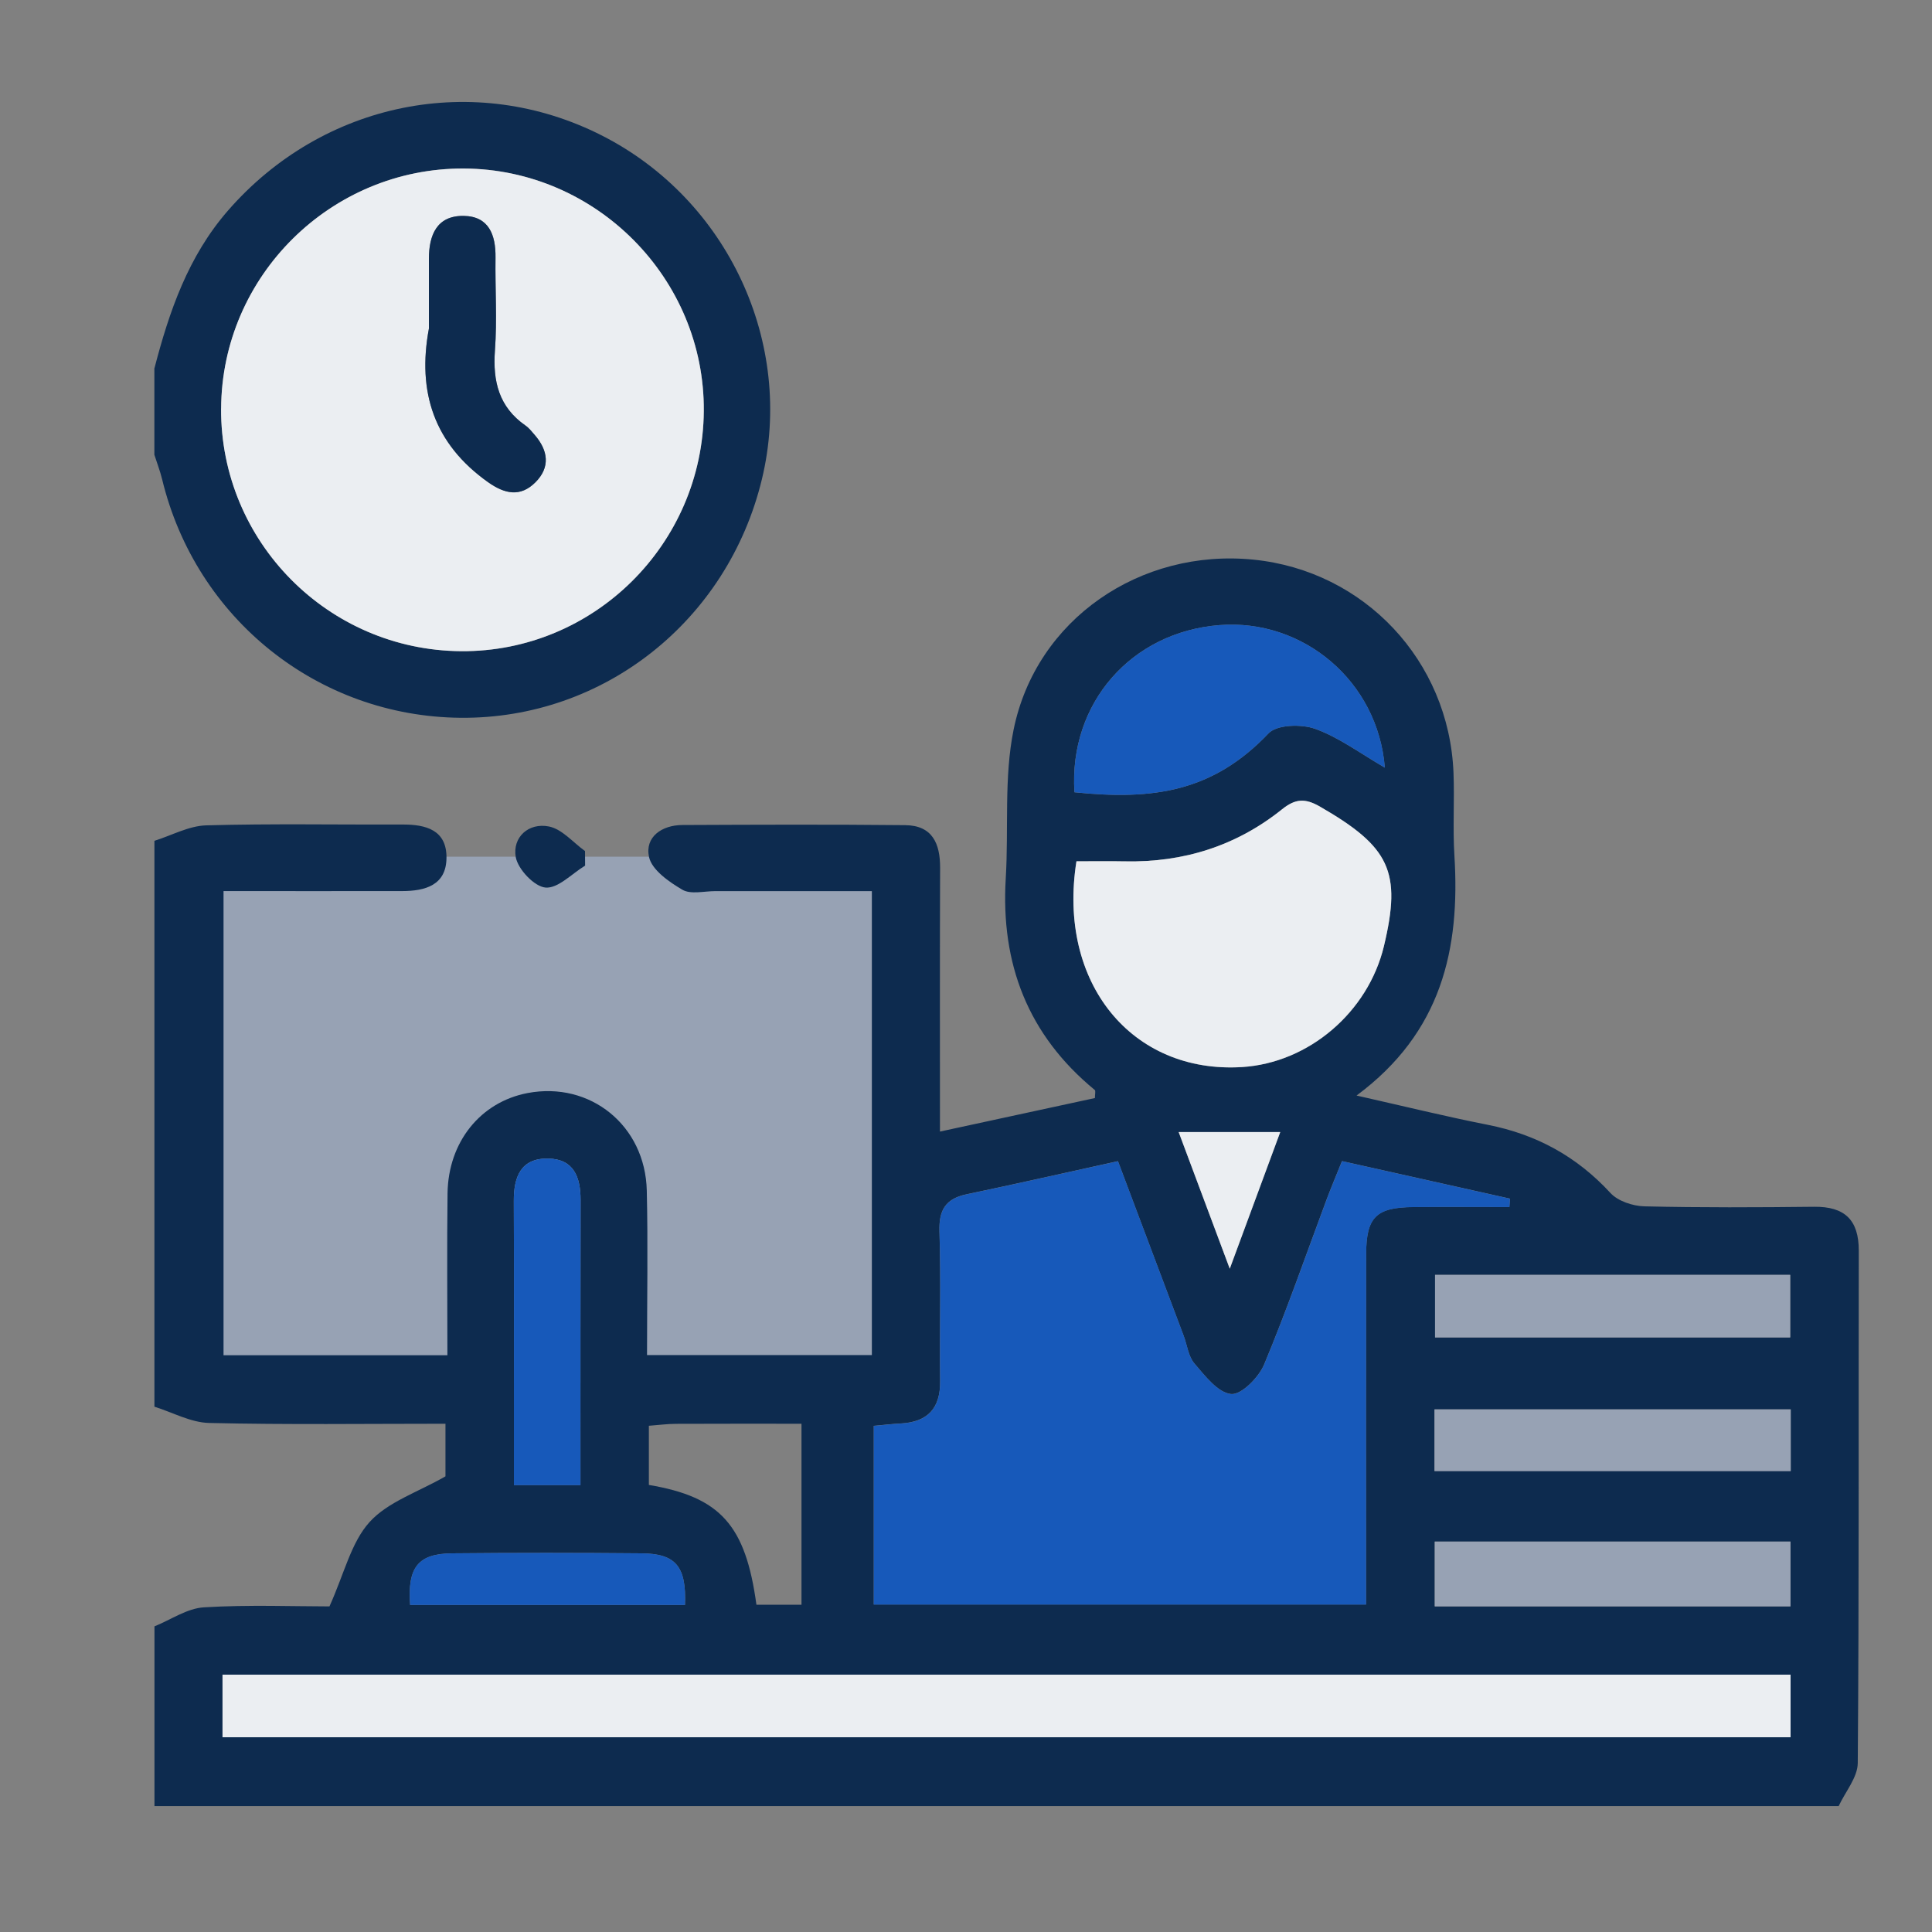
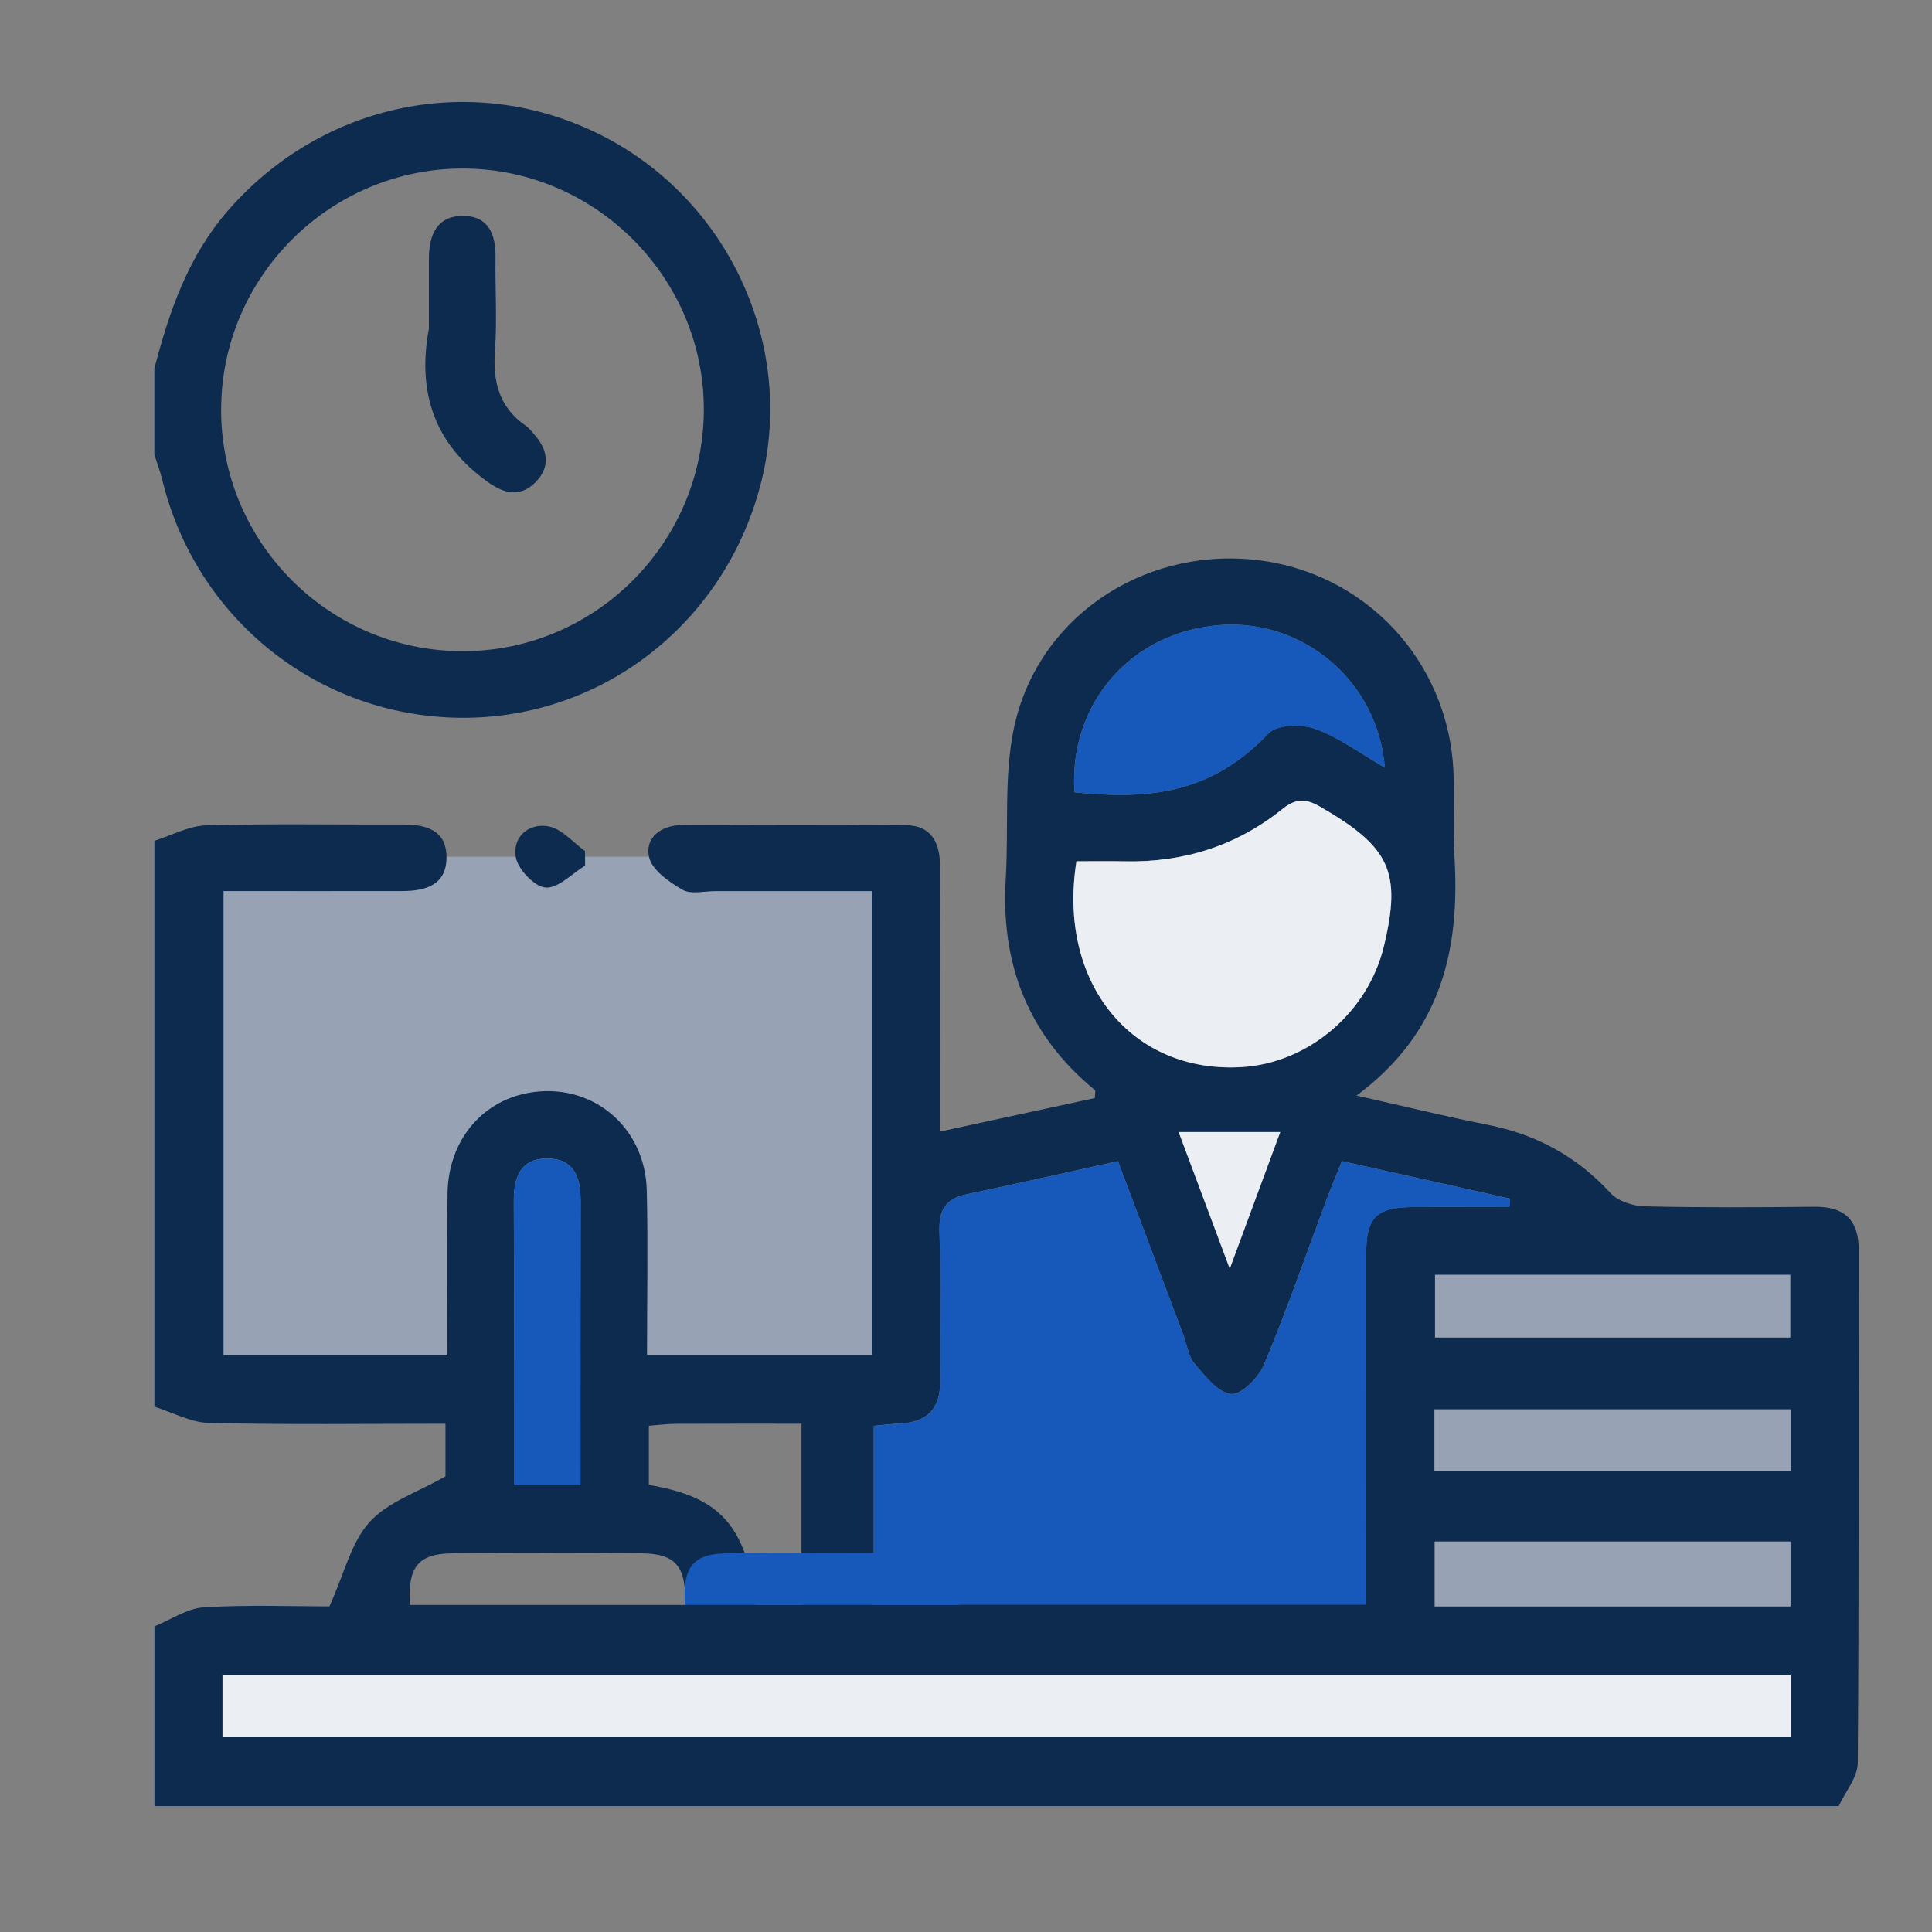
<svg xmlns="http://www.w3.org/2000/svg" id="Ebene_1" viewBox="0 0 400 400">
  <rect x="0" y="0" width="400" height="400" fill="#808080" stroke="none" />
  <defs>
    <style>.cls-1{fill:#ebeef2;}.cls-2{fill:#97a2b4;}.cls-3{fill:#1759ba;}.cls-4{fill:#0d2b4f;}</style>
  </defs>
  <rect class="cls-2" x="45.78" y="177.37" width="138.76" height="108.92" />
  <g>
    <path class="cls-4" d="M31.98,174.08c3.57-1.12,7.12-3.1,10.73-3.2,13.54-.38,27.09-.12,40.64-.17,4.86-.02,9.13,1.14,9.09,6.87-.03,5.71-4.42,6.9-9.19,6.91-12.16,.02-24.31,0-36.97,0v96.1h46.35c0-11.25-.11-22.39,.03-33.52,.14-10.67,6.86-18.93,16.59-20.77,12.95-2.45,24.34,6.71,24.66,20.19,.26,11.21,.05,22.43,.05,34.06h46.55v-96.05c-11.02,0-21.73,0-32.45,0-2.29,0-5.05,.72-6.78-.29-2.78-1.63-6.34-4.11-6.91-6.8-.88-4.11,2.63-6.58,6.91-6.6,15.38-.07,30.77-.13,46.15,.03,5.6,.06,7.23,3.79,7.21,8.85-.07,17.89-.03,35.79-.03,54.59,11.06-2.39,21.62-4.68,32.08-6.94,0-.85,.18-1.5-.03-1.67-13.84-11.38-19.5-26.13-18.43-43.81,.62-10.28-.4-20.85,1.63-30.81,4.66-22.86,26.27-37.54,49.68-35.18,22.93,2.31,40.45,20.91,41.39,44.08,.23,5.73-.17,11.49,.19,17.21,1.2,19.27-2.6,36.57-20.26,49.66,9.99,2.25,18.54,4.36,27.17,6.06,10.04,1.98,18.42,6.54,25.39,14.11,1.55,1.69,4.63,2.71,7.04,2.77,11.7,.28,23.42,.22,35.13,.09,6.32-.07,9.26,2.7,9.25,9.09-.07,35.36,.07,70.72-.21,106.07-.02,2.98-2.58,5.95-3.95,8.92H31.98c0-12.45,0-24.83,0-37.21,3.41-1.38,6.77-3.74,10.25-3.94,9.29-.56,18.64-.19,25.98-.19,3.08-6.83,4.48-13.24,8.3-17.46,3.8-4.2,10.04-6.2,15.72-9.47v-10.89c-16.56,0-32.75,.22-48.93-.16-3.8-.09-7.55-2.19-11.33-3.37,0-39.05,0-78.1,0-117.15Zm148.92,121.14v36.97h101.92c0-2.86,0-5.33,0-7.81,0-21.56-.03-43.13,.02-64.69,.02-7.73,2.06-9.72,9.79-9.79,6.62-.06,13.25-.01,19.87-.01,.04-.58,.08-1.15,.12-1.73-11.5-2.57-23-5.14-34.78-7.77-1.21,3-2.27,5.51-3.22,8.05-4.25,11.37-8.22,22.85-12.89,34.04-1.12,2.69-4.73,6.35-6.85,6.13-2.75-.28-5.4-3.77-7.59-6.32-1.26-1.46-1.5-3.79-2.22-5.72-4.5-11.96-9-23.92-13.61-36.17-10.8,2.38-21.03,4.7-31.31,6.85-4.35,.91-5.79,3.22-5.65,7.69,.33,10.31,.02,20.64,.14,30.96,.07,5.68-2.58,8.51-8.17,8.81-1.79,.09-3.57,.31-5.58,.49ZM46.07,359.68H370.72v-12.96H46.07v12.96ZM222.87,178.32c-4,25.19,11.48,44.02,34.28,42.61,13.8-.85,26.1-11.35,29.38-25.05,3.69-15.43,1.22-20.53-13.24-28.87-3.11-1.79-5.11-1.65-7.85,.55-9.48,7.59-20.44,11.03-32.58,10.78-3.37-.07-6.75-.01-9.99-.01Zm-.41-14.29c16.33,1.7,28.68-.11,40.18-12.2,1.74-1.83,6.84-1.95,9.68-.92,4.93,1.78,9.31,5.08,14.39,8.02-1.43-17.93-16.94-30.87-34.24-29.51-18.27,1.43-31.22,16.19-30.02,34.61Zm74.65,99.92v12.95h73.53v-12.95h-73.53Zm73.64,27.85h-73.75v12.77h73.75v-12.77Zm-.05,40.78v-13.41h-73.65v13.41h73.65Zm-250.52-25.09c0-20.22-.02-39.65,.02-59.09,0-4.69-1.41-8.43-6.68-8.53-5.68-.12-7.16,3.77-7.14,8.76,.06,14.87,.02,29.75,.02,44.62,0,4.72,0,9.44,0,14.24h13.78Zm45.76,24.75v-37.47c-9.06,0-17.51-.02-25.96,.02-1.77,0-3.55,.24-5.64,.4v12.25c14.81,2.49,20.03,8.32,22.27,24.81h9.33Zm-24.12,.05c.31-7.94-1.87-10.63-8.97-10.69-13.08-.12-26.17-.13-39.25,0-7.06,.07-9.26,2.9-8.69,10.69h56.91Zm112.79-69.61c3.84-10.41,7.09-19.21,10.45-28.29h-21.03c3.44,9.2,6.7,17.91,10.58,28.29Z" />
    <path class="cls-4" d="M31.98,76.23c3.07-11.8,6.98-23.17,15.21-32.62,19.66-22.58,51.11-28.95,77.47-15.53,26.05,13.26,39.88,43,33.08,71.15-7.08,29.31-32.75,49.64-62.37,49.38-29.52-.26-54.82-20.48-61.8-49.37-.42-1.72-1.07-3.39-1.61-5.09,0-5.97,0-11.94,0-17.92Zm13.8,8.37c-.12,27.53,22.15,50.04,49.7,50.22,27.46,.19,50.02-22.14,50.24-49.7,.21-27.41-22.25-50.11-49.7-50.23-27.5-.12-50.12,22.26-50.23,49.71Z" />
    <path class="cls-4" d="M121.14,179.22c-2.74,1.66-5.61,4.76-8.19,4.54-2.32-.19-5.73-3.8-6.17-6.32-.71-4.11,2.66-7.15,6.85-6.33,2.73,.53,5.01,3.31,7.49,5.09,0,1.01,.01,2.02,.02,3.03Z" />
    <path class="cls-3" d="M180.9,295.22c2-.18,3.79-.4,5.58-.49,5.59-.29,8.24-3.12,8.17-8.81-.12-10.32,.19-20.65-.14-30.96-.14-4.47,1.3-6.78,5.65-7.69,10.27-2.15,20.51-4.48,31.31-6.85,4.61,12.25,9.12,24.21,13.61,36.17,.73,1.93,.96,4.26,2.22,5.72,2.19,2.54,4.84,6.03,7.59,6.32,2.11,.22,5.72-3.44,6.85-6.13,4.67-11.19,8.64-22.67,12.89-34.04,.95-2.54,2.02-5.05,3.22-8.05,11.78,2.63,23.28,5.2,34.78,7.77-.04,.58-.08,1.15-.12,1.73-6.62,0-13.25-.05-19.87,.01-7.73,.07-9.77,2.06-9.79,9.79-.05,21.56-.02,43.13-.02,64.69,0,2.47,0,4.95,0,7.81h-101.92v-36.97Z" />
    <path class="cls-1" d="M46.07,359.68v-12.96H370.72v12.96H46.07Z" />
    <path class="cls-1" d="M222.87,178.32c3.24,0,6.62-.06,9.99,.01,12.14,.26,23.1-3.18,32.58-10.78,2.75-2.2,4.75-2.34,7.85-.55,14.46,8.34,16.93,13.44,13.24,28.87-3.28,13.7-15.58,24.19-29.38,25.05-22.81,1.41-38.29-17.42-34.28-42.61Z" />
    <path class="cls-3" d="M222.46,164.03c-1.2-18.42,11.75-33.18,30.02-34.61,17.3-1.36,32.8,11.58,34.24,29.51-5.08-2.94-9.46-6.24-14.39-8.02-2.84-1.03-7.94-.91-9.68,.92-11.5,12.09-23.85,13.89-40.18,12.2Z" />
    <path class="cls-2" d="M297.11,263.95h73.53v12.95h-73.53v-12.95Z" />
    <path class="cls-2" d="M370.75,291.8v12.77h-73.75v-12.77h73.75Z" />
    <path class="cls-2" d="M370.7,332.58h-73.65v-13.41h73.65v13.41Z" />
    <path class="cls-3" d="M120.18,307.49h-13.78c0-4.81,0-9.53,0-14.24,0-14.87,.04-29.75-.02-44.62-.02-4.99,1.46-8.87,7.14-8.76,5.27,.11,6.69,3.85,6.68,8.53-.04,19.44-.02,38.87-.02,59.09Z" />
-     <path class="cls-3" d="M141.82,332.29h-56.91c-.57-7.79,1.63-10.62,8.69-10.69,13.08-.13,26.17-.12,39.25,0,7.1,.07,9.28,2.76,8.97,10.69Z" />
+     <path class="cls-3" d="M141.82,332.29c-.57-7.79,1.63-10.62,8.69-10.69,13.08-.13,26.17-.12,39.25,0,7.1,.07,9.28,2.76,8.97,10.69Z" />
    <path class="cls-1" d="M254.61,262.67c-3.88-10.38-7.14-19.09-10.58-28.29h21.03c-3.36,9.08-6.61,17.89-10.45,28.29Z" />
-     <path class="cls-1" d="M45.78,84.6c.12-27.45,22.73-49.82,50.23-49.71,27.46,.12,49.92,22.81,49.7,50.23-.22,27.56-22.78,49.89-50.24,49.7-27.55-.19-49.82-22.69-49.7-50.22Zm43.02-16.57c-2.45,13.1,1.05,23.84,12.22,31.78,3.48,2.47,6.72,3.16,9.83,.05,3.12-3.12,2.65-6.58-.14-9.8-.6-.69-1.18-1.45-1.92-1.96-5.5-3.83-6.79-9.13-6.32-15.54,.46-6.38,.03-12.83,.12-19.24,.06-4.69-1.38-8.55-6.6-8.62-5.57-.08-7.19,3.98-7.19,8.9,0,4.81,0,9.62,0,14.44Z" />
    <path class="cls-4" d="M88.8,68.04c0-4.81,0-9.62,0-14.44,0-4.91,1.62-8.97,7.19-8.9,5.22,.07,6.66,3.92,6.6,8.62-.09,6.41,.35,12.86-.12,19.24-.46,6.41,.83,11.72,6.32,15.54,.74,.51,1.32,1.27,1.92,1.96,2.79,3.22,3.26,6.68,.14,9.8-3.11,3.11-6.36,2.42-9.83-.05-11.17-7.94-14.66-18.68-12.22-31.78Z" />
  </g>
</svg>